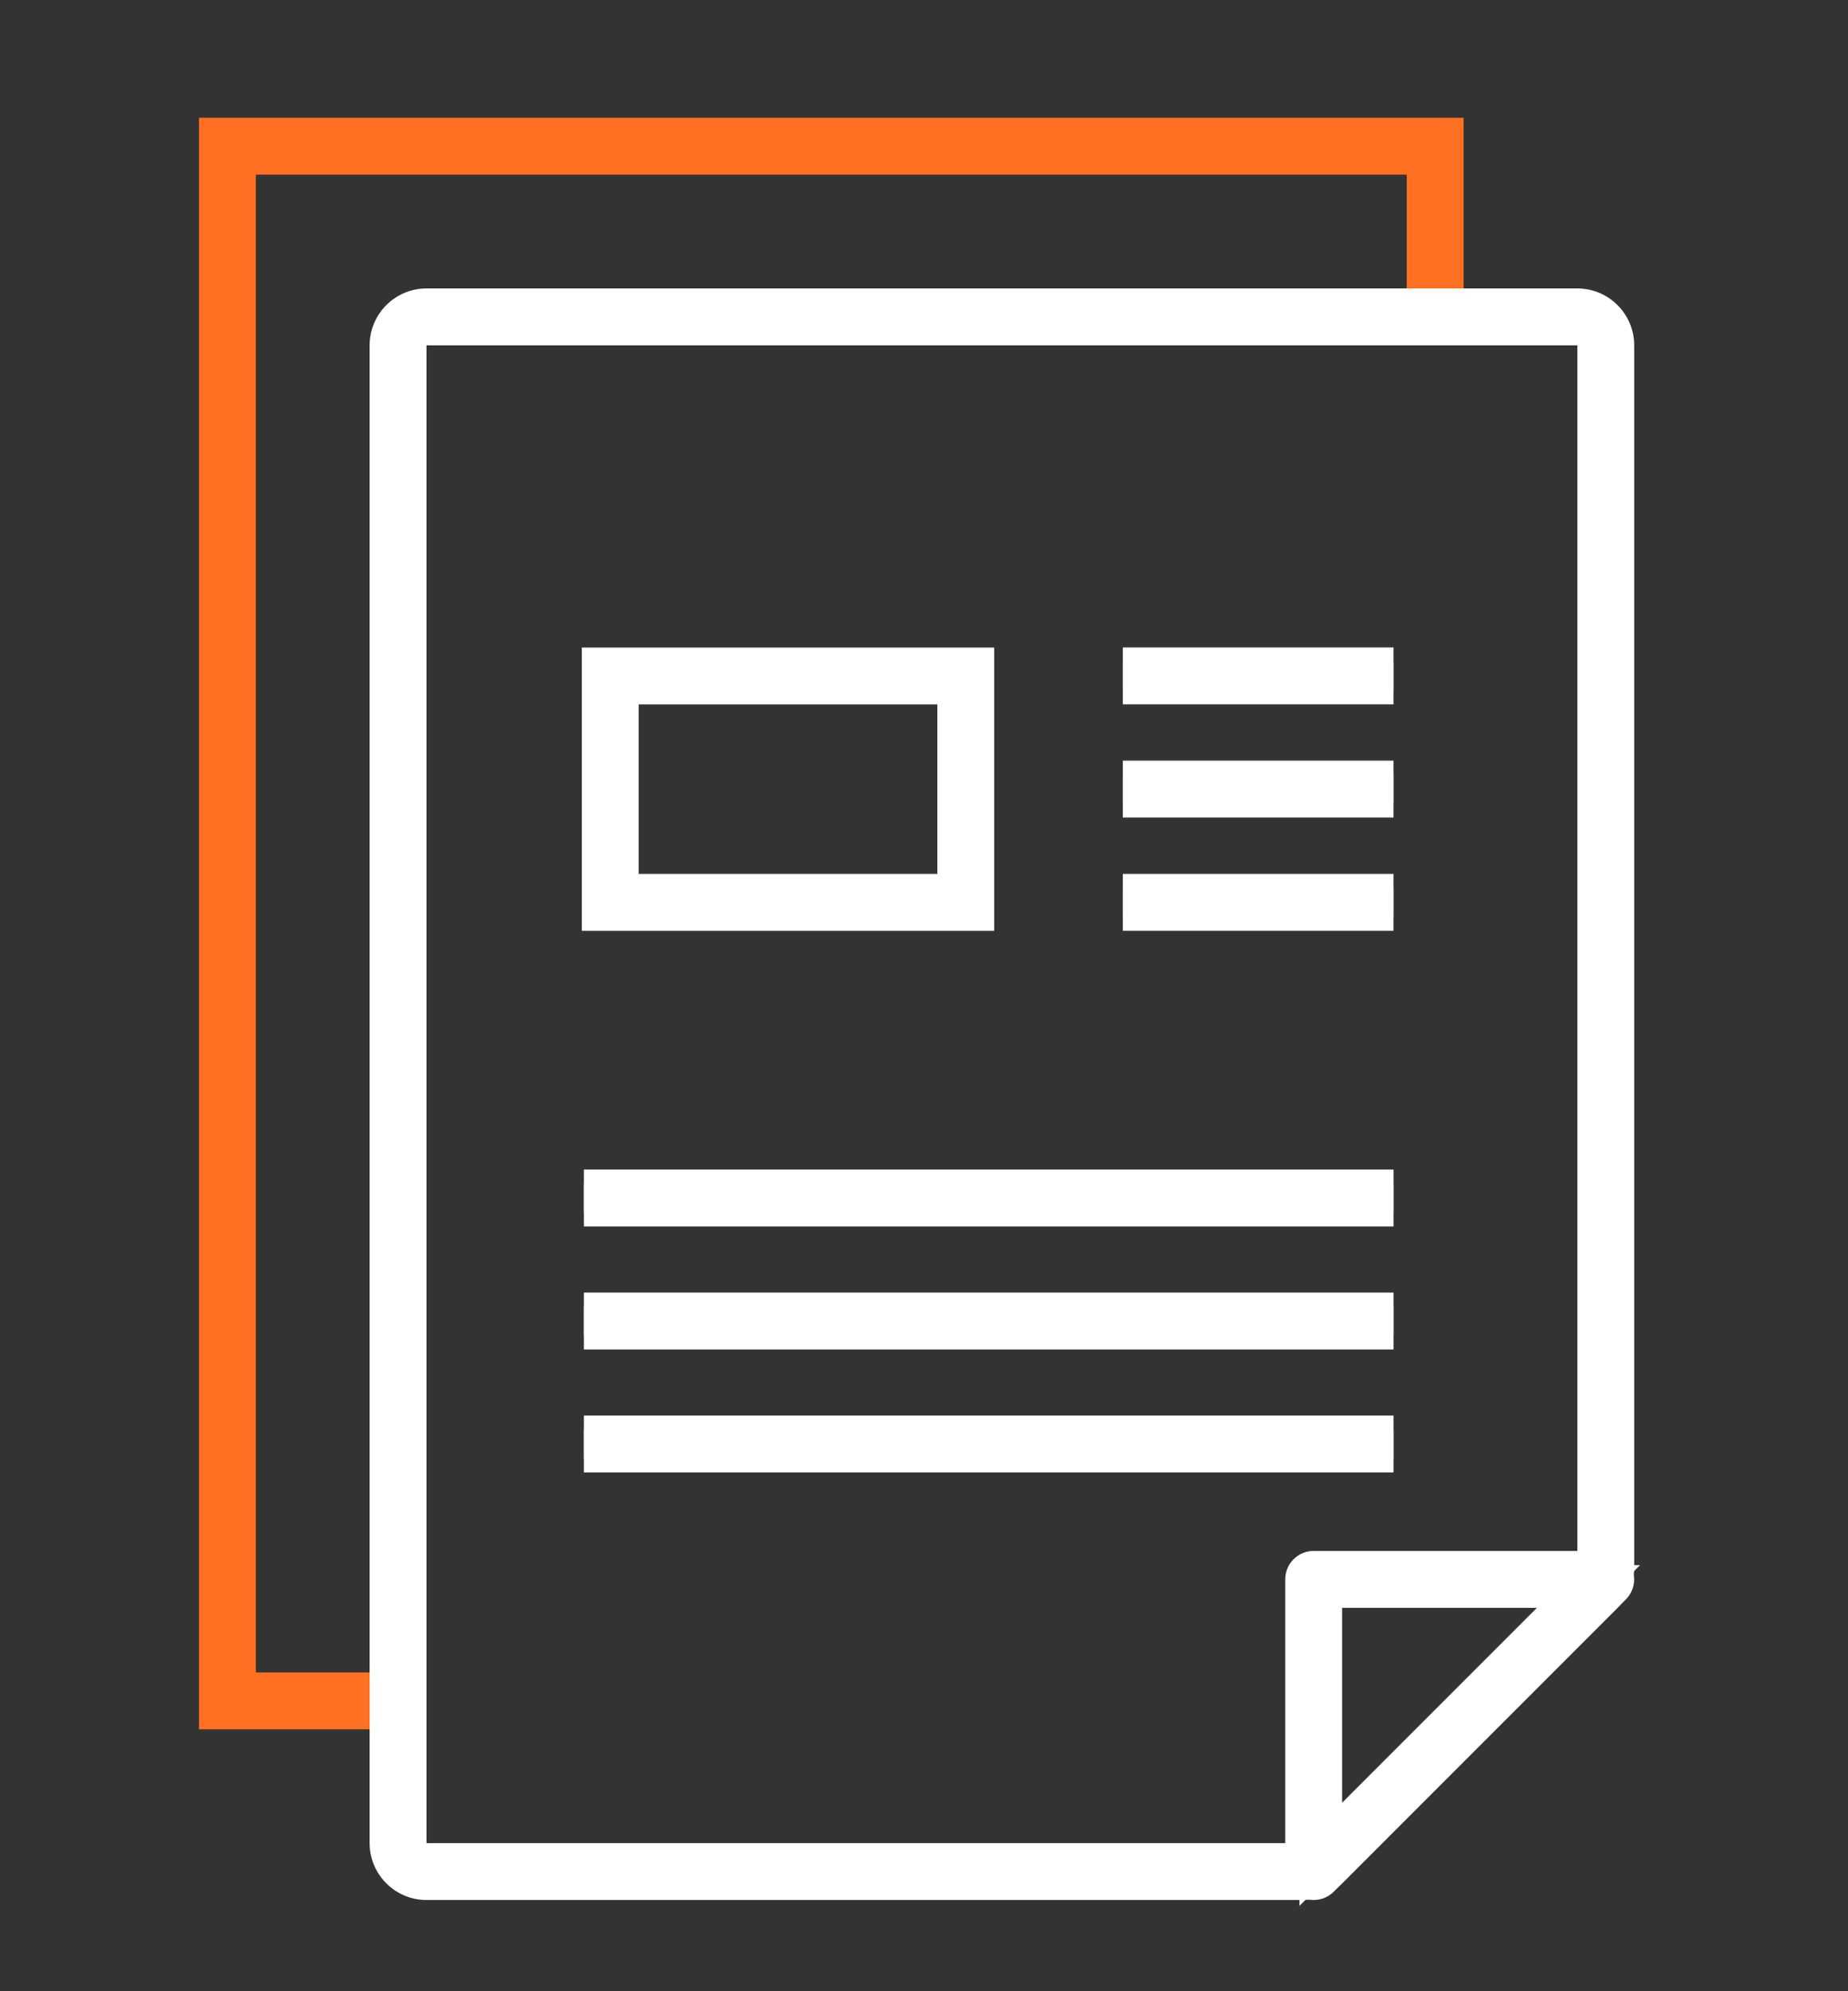
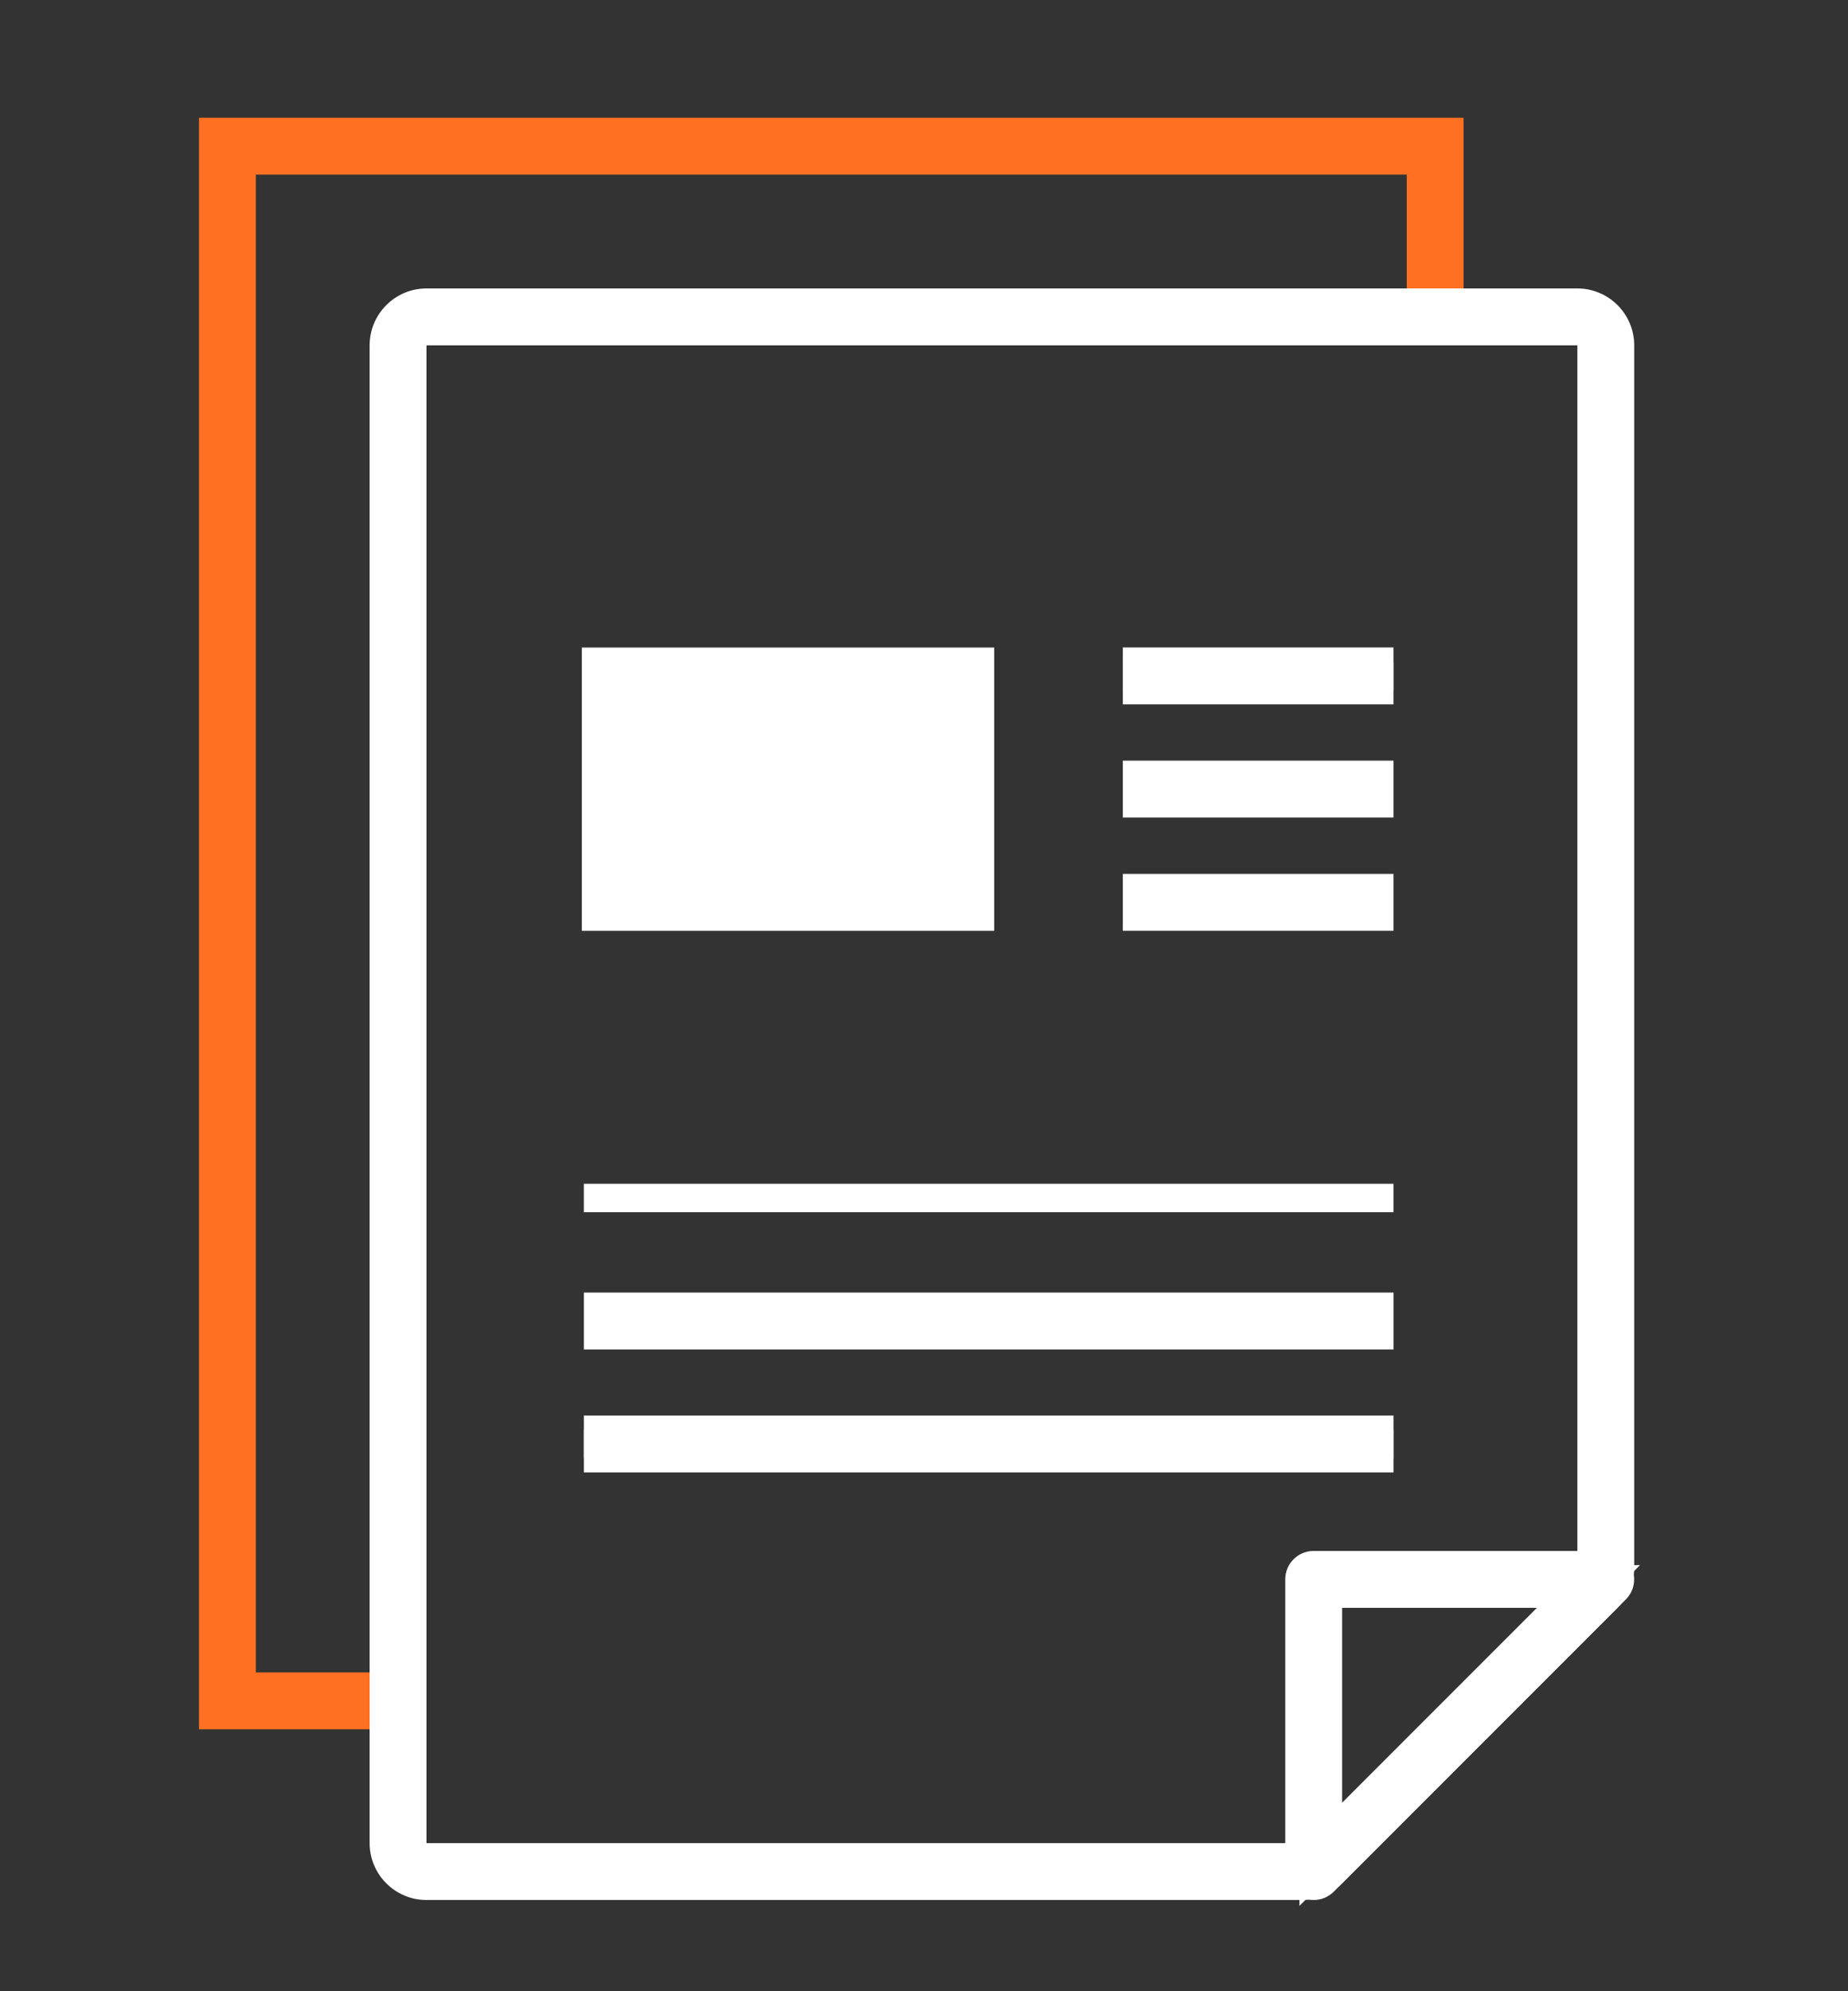
<svg xmlns="http://www.w3.org/2000/svg" xmlns:xlink="http://www.w3.org/1999/xlink" version="1.1" id="Layer_1" x="0px" y="0px" width="65px" height="70px" viewBox="0 0 65 70" enable-background="new 0 0 65 70" xml:space="preserve">
  <rect x="0" y="0" width="65" height="70" fill="#333333" stroke="none" />
  <polygon fill="#ff7022" points="7,4.14 7,60.793 14,60.793 14,58.793 9,58.793 9,6.14 49.479,6.14 49.479,11.14 51.48,11.14   51.48,4.14 " />
  <g>
    <defs>
      <rect id="SVGID_1_" x="7" y="4.14" width="50.686" height="62.86" />
    </defs>
    <clipPath id="SVGID_2_">
      <use xlink:href="#SVGID_1_" overflow="visible" />
    </clipPath>
    <path clip-path="url(#SVGID_2_)" fill="#FFFFFF" d="M15.001,11.64c-0.276,0-0.5,0.224-0.5,0.5v52.653c0,0.275,0.224,0.5,0.5,0.5   h30.791c0.134,0,0.258-0.051,0.35-0.144l9.691-9.69c0.093-0.094,0.147-0.223,0.147-0.354V12.14c0-0.276-0.226-0.5-0.5-0.5H15.001z    M45.792,66.293H15.001c-0.827,0-1.5-0.673-1.5-1.5V12.14c0-0.827,0.673-1.5,1.5-1.5H55.48c0.826,0,1.5,0.673,1.5,1.5v42.965   c0,0.399-0.156,0.775-0.439,1.06l-9.689,9.688C46.578,66.132,46.19,66.293,45.792,66.293" />
    <path clip-path="url(#SVGID_2_)" fill="#FFFFFF" d="M15.001,12.14v52.653h30.791h0.002l9.687-9.688V12.14H15.001z M45.792,66.793   H15.001c-1.103,0-2-0.896-2-2V12.14c0-1.103,0.897-2,2-2H55.48c1.103,0,2,0.897,2,2v42.965c0,0.532-0.208,1.034-0.584,1.412   l-9.691,9.689C46.841,66.577,46.324,66.793,45.792,66.793" />
  </g>
  <path fill="#FFFFFF" d="M46.706,56.021h8.565l-8.565,8.564V56.021z M45.706,55.021V67l11.979-11.979H45.706z" />
  <g>
    <defs>
      <rect id="SVGID_3_" x="7" y="4.14" width="50.686" height="62.86" />
    </defs>
    <clipPath id="SVGID_4_">
      <use xlink:href="#SVGID_3_" overflow="visible" />
    </clipPath>
    <path clip-path="url(#SVGID_4_)" fill="#FFFFFF" d="M47.206,56.522v6.856l6.858-6.856H47.206z M46.206,66.793   c-0.129,0-0.259-0.024-0.383-0.076c-0.373-0.153-0.617-0.52-0.617-0.924V55.522c0-0.554,0.448-1,1-1h10.272   c0.404,0,0.77,0.242,0.924,0.616s0.069,0.804-0.217,1.09L46.913,66.5C46.722,66.691,46.466,66.793,46.206,66.793" />
  </g>
  <path fill="#FFFFFF" d="M21.965,31.221h11.504v-6.959H21.965V31.221z M34.469,32.221H20.965v-8.958h13.504V32.221z" />
-   <path fill="#FFFFFF" d="M22.465,30.721h10.504v-5.959H22.465V30.721z M34.969,32.721H20.465v-9.958h14.504V32.721z" />
+   <path fill="#FFFFFF" d="M22.465,30.721h10.504H22.465V30.721z M34.969,32.721H20.465v-9.958h14.504V32.721z" />
  <rect x="39.493" y="23.261" fill="#FFFFFF" width="9.521" height="1" />
  <rect x="39.493" y="22.761" fill="#FFFFFF" width="9.521" height="2" />
-   <rect x="39.493" y="27.24" fill="#FFFFFF" width="9.521" height="1.001" />
  <rect x="39.493" y="26.74" fill="#FFFFFF" width="9.521" height="2" />
-   <rect x="39.493" y="31.22" fill="#FFFFFF" width="9.521" height="1" />
  <rect x="39.493" y="30.721" fill="#FFFFFF" width="9.521" height="2" />
  <rect x="20.535" y="41.615" fill="#FFFFFF" width="28.479" height="1" />
-   <rect x="20.536" y="41.115" fill="#FFFFFF" width="28.479" height="2" />
-   <rect x="20.535" y="45.939" fill="#FFFFFF" width="28.479" height="1.001" />
  <rect x="20.536" y="45.439" fill="#FFFFFF" width="28.479" height="2" />
  <rect x="20.535" y="50.262" fill="#FFFFFF" width="28.479" height="1" />
  <rect x="20.536" y="49.762" fill="#FFFFFF" width="28.479" height="2" />
</svg>